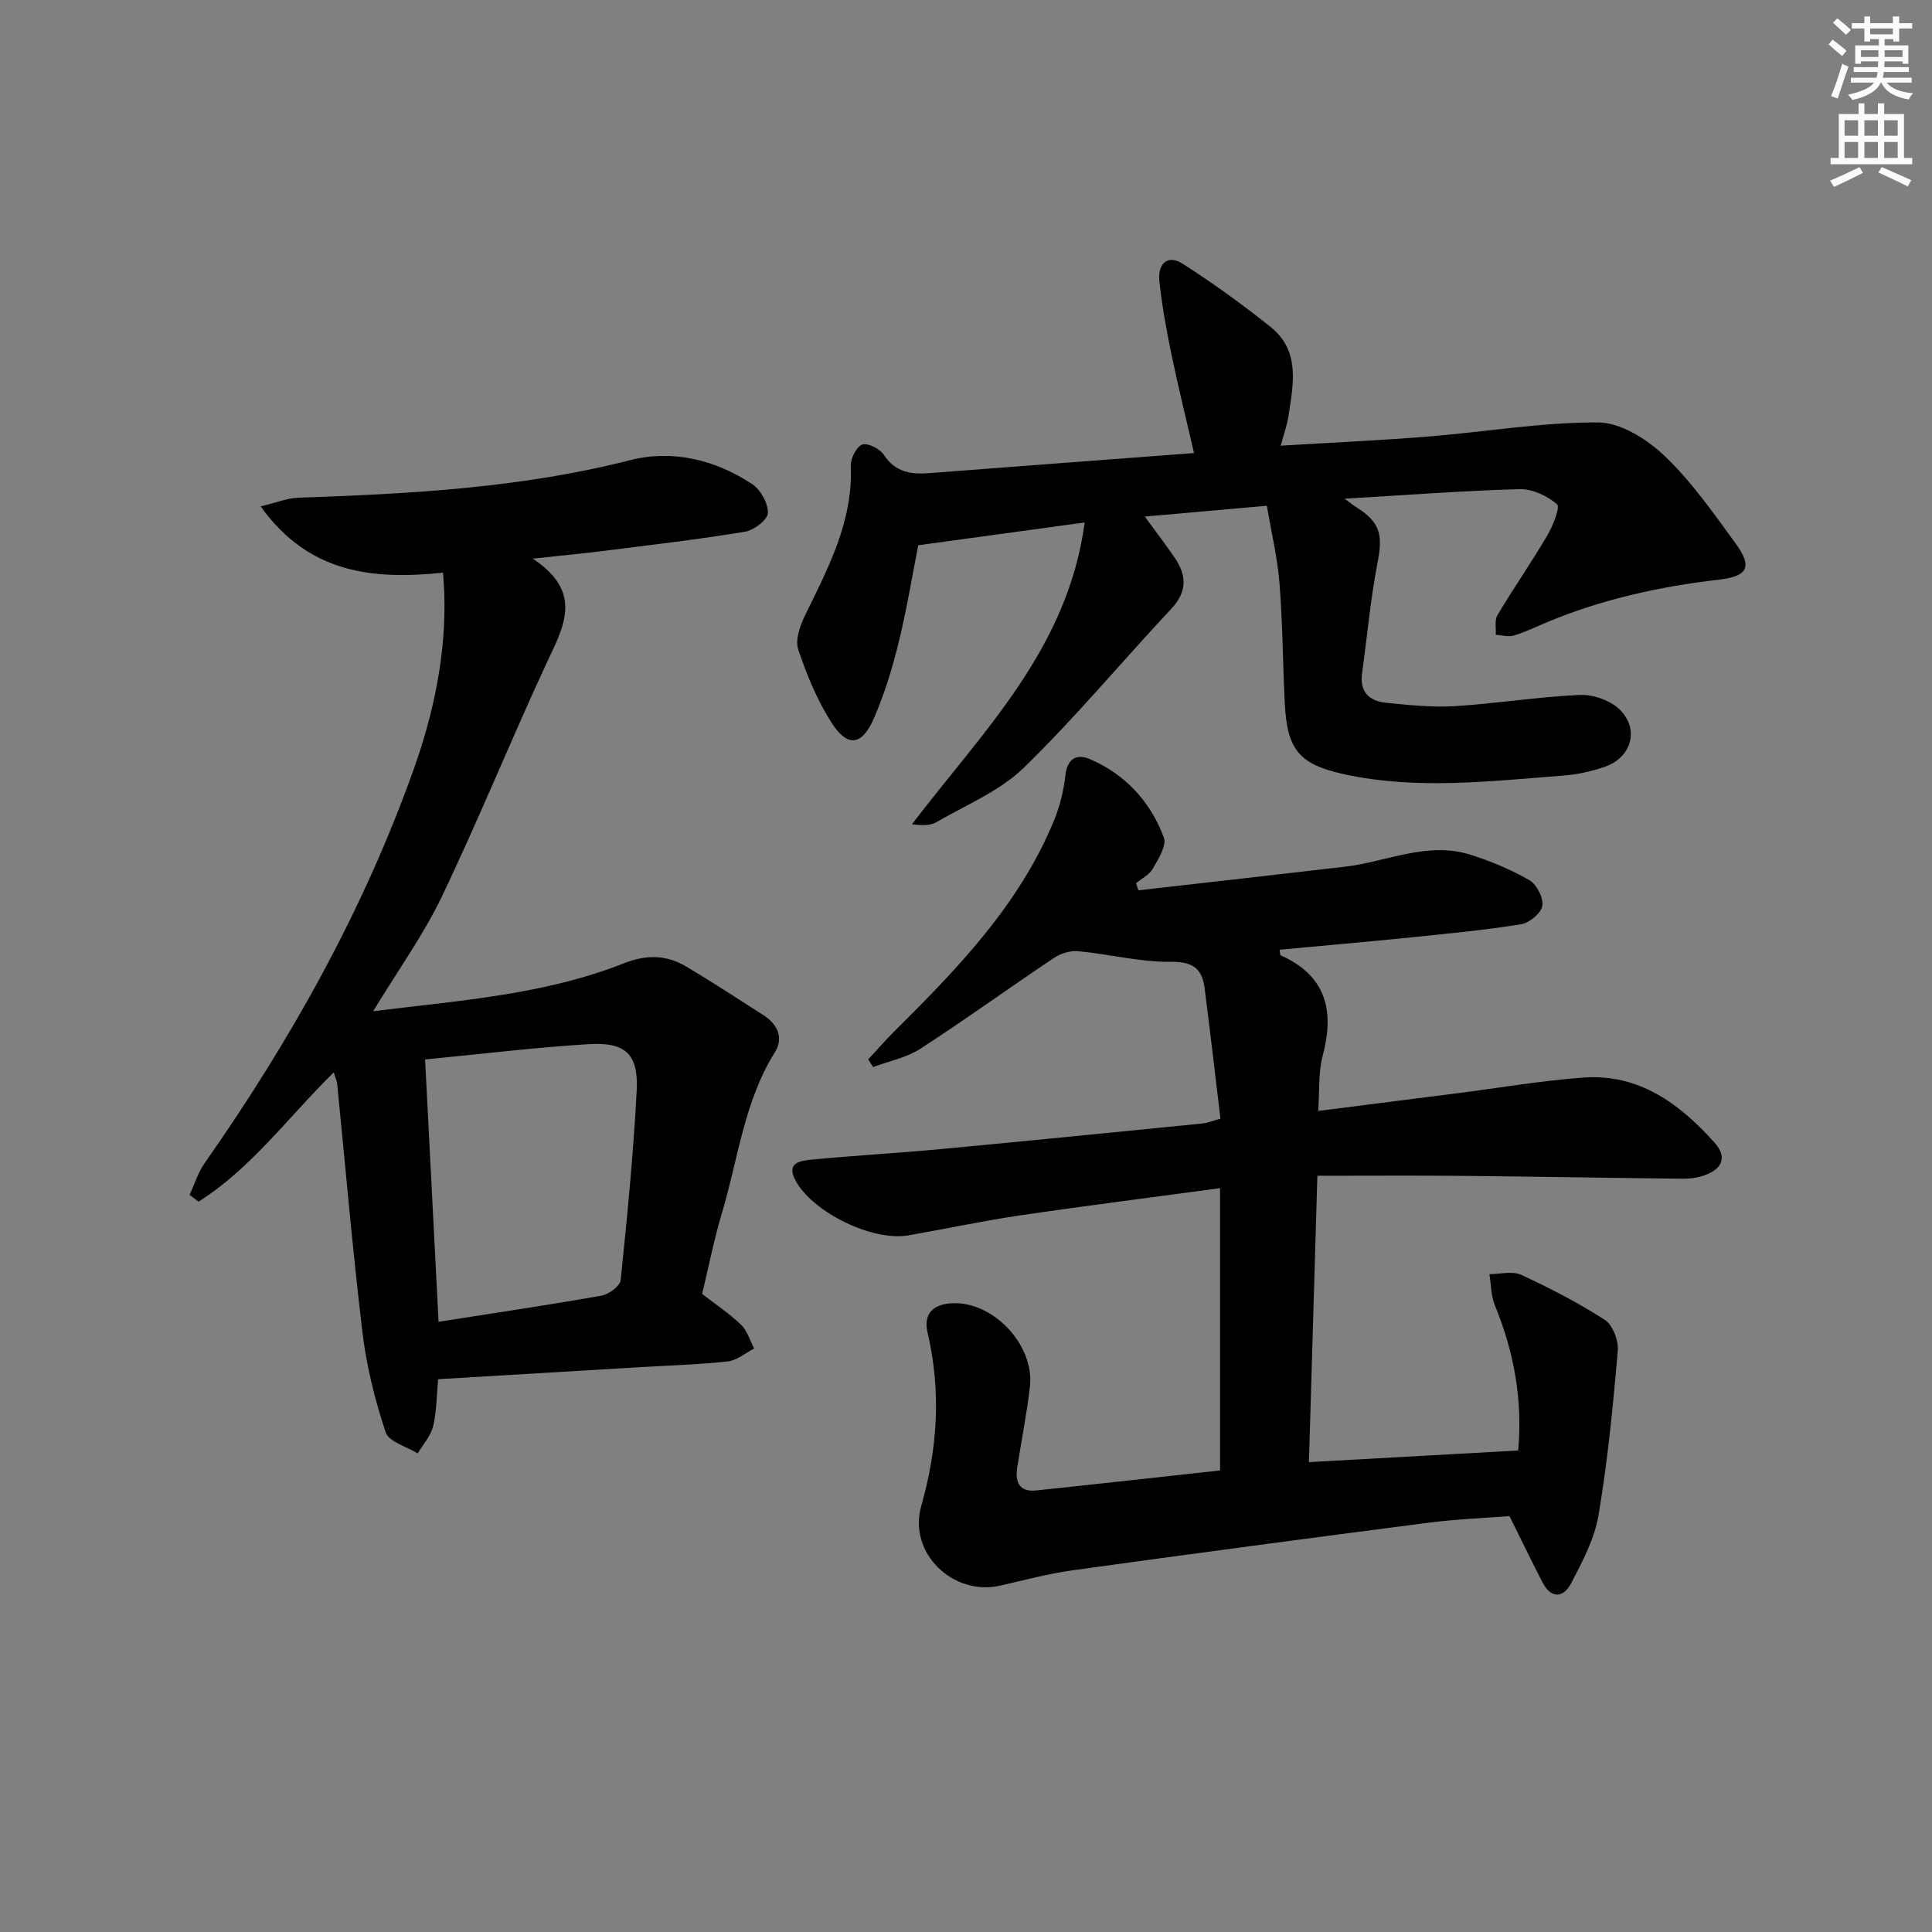
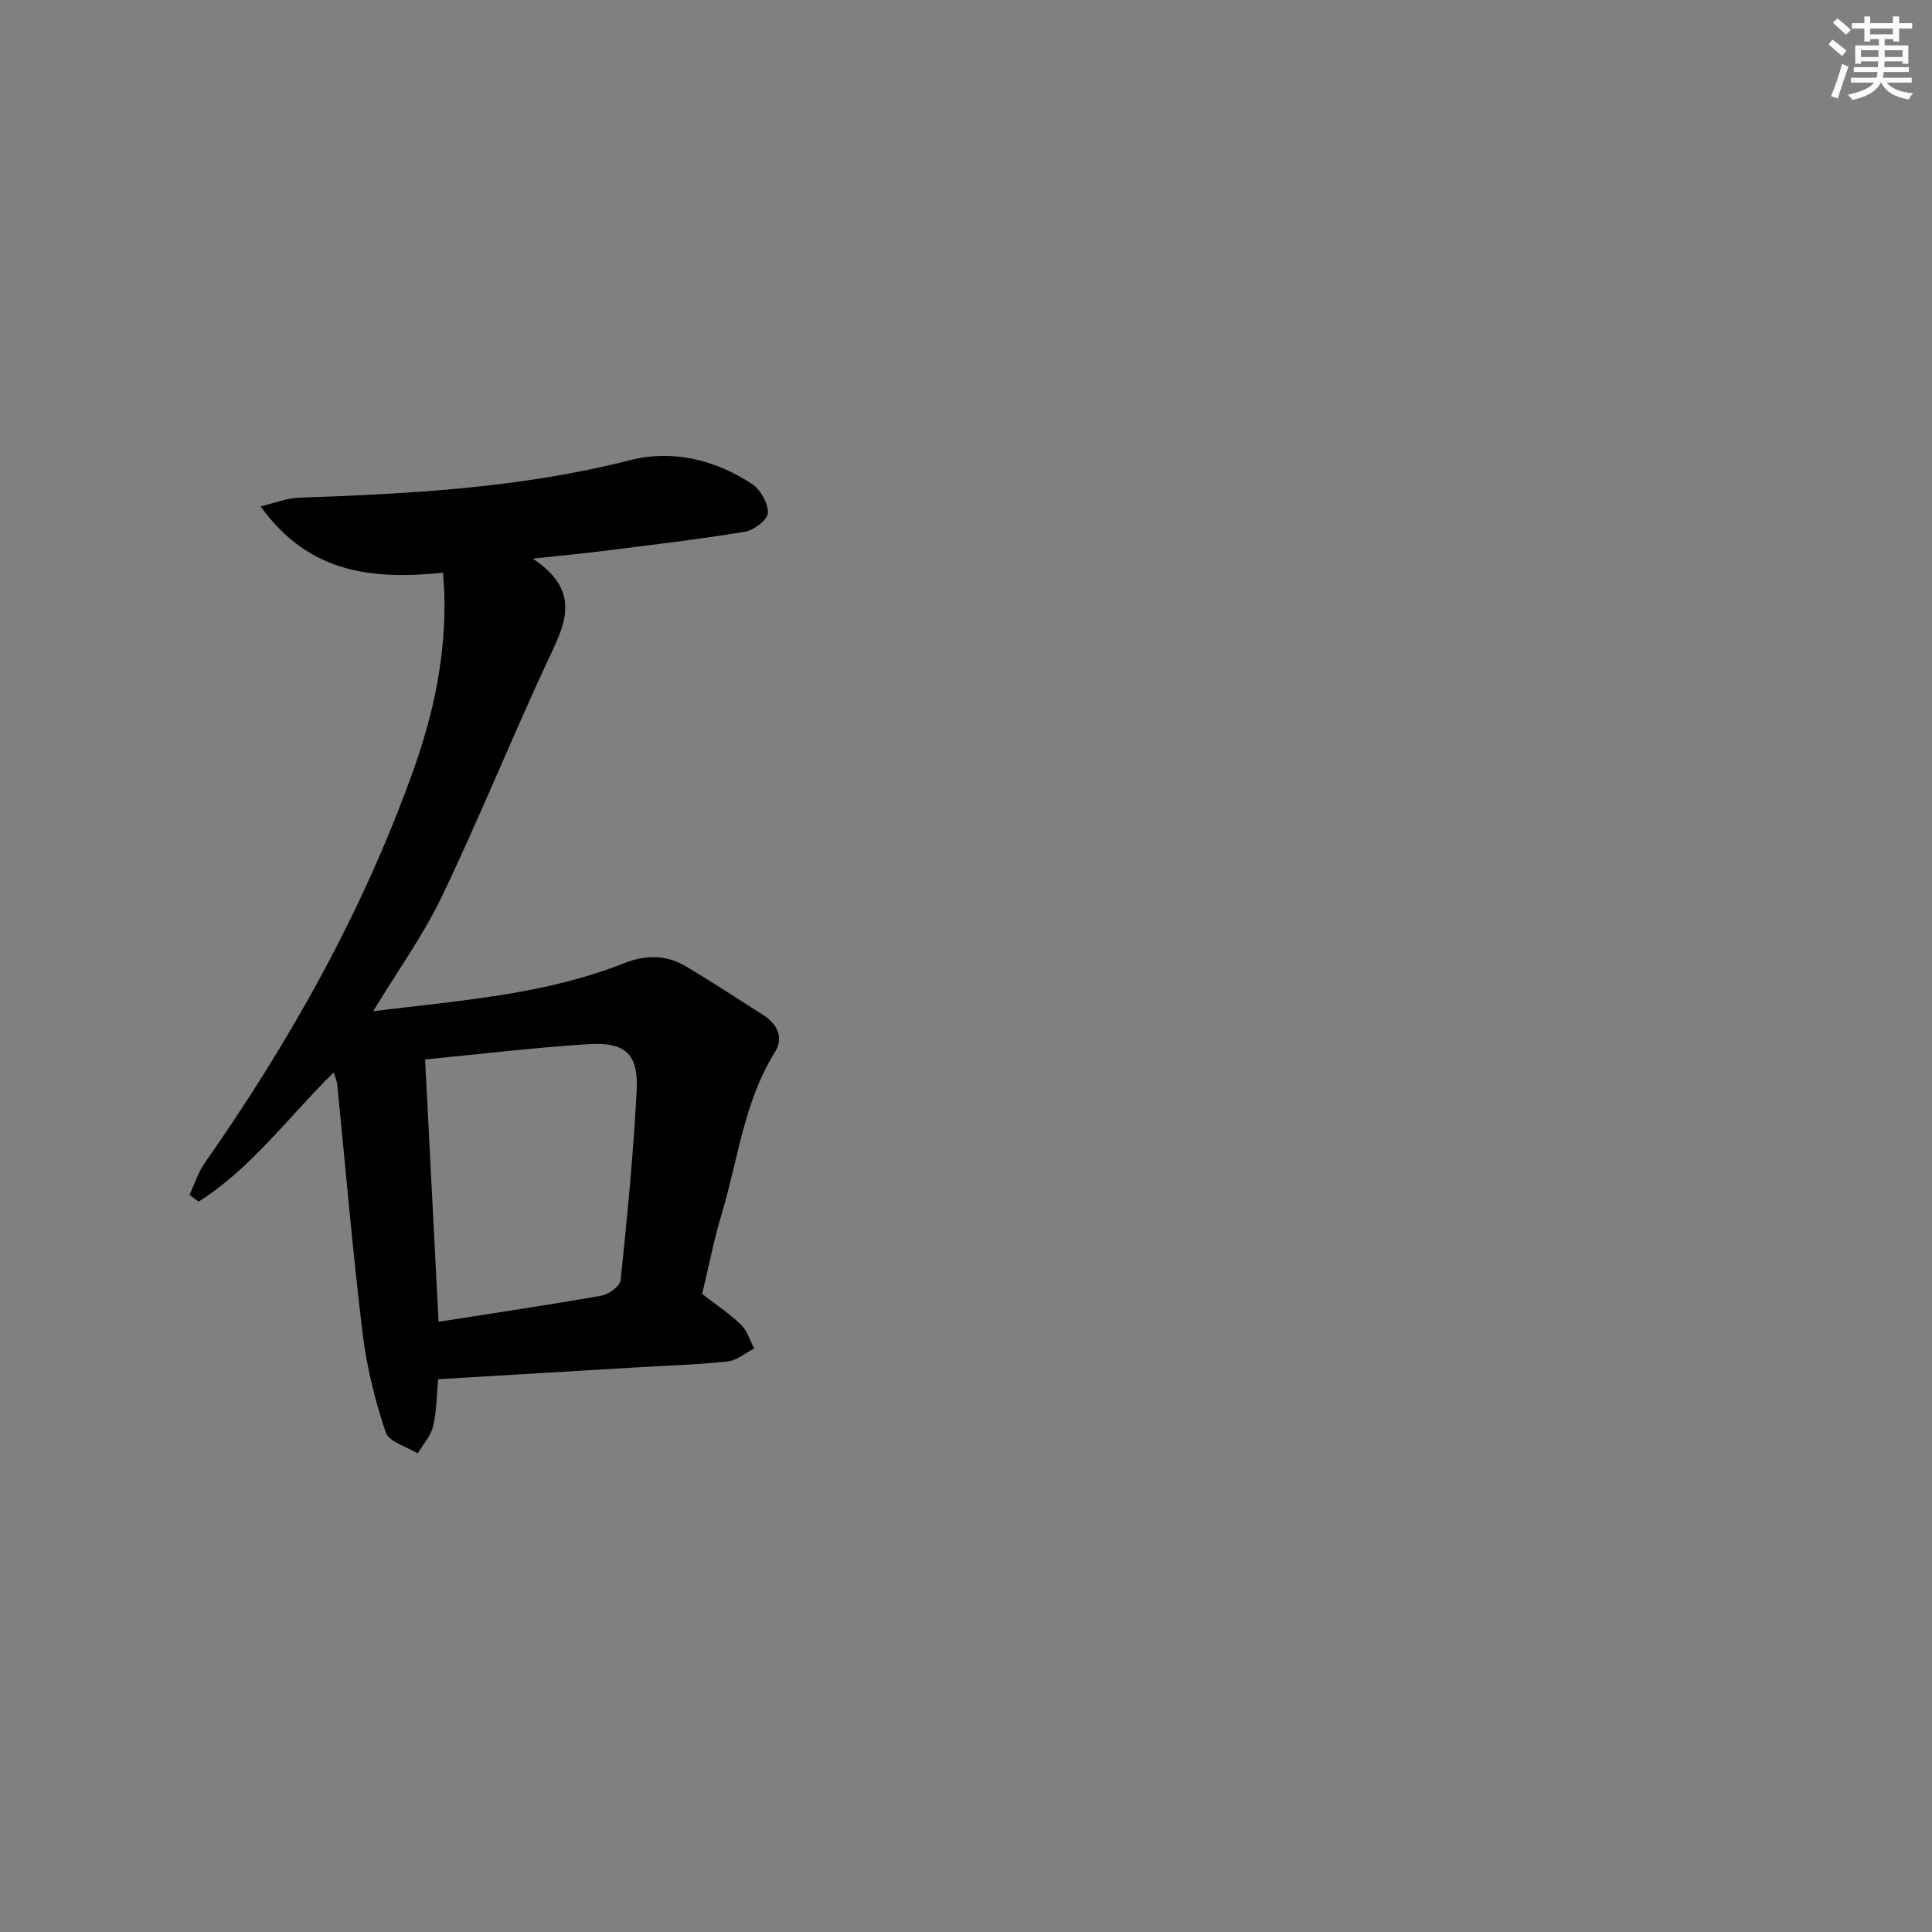
<svg xmlns="http://www.w3.org/2000/svg" enable-background="new 0 0 400 400" viewBox="0 0 400 400">
  <rect x="0" y="0" width="400" height="400" fill="#808080" stroke="none" />
  <g fill="#000001">
-     <path d="m252.6 304.44c0-19.5 0-38.61 0-58.44-14.05 1.9-27.81 3.63-41.52 5.65-7.71 1.14-15.35 2.79-23.03 4.12-7.38 1.27-19.53-4.64-23.23-11.14-2.23-3.93.86-4.32 3.28-4.55 8.94-.85 17.9-1.35 26.84-2.19 18.03-1.69 36.06-3.5 54.08-5.29.97-.1 1.91-.51 3.66-.99-1.08-8.98-2.12-18-3.27-27-.52-4.05-2.42-5.54-7.02-5.48-6.37.08-12.75-1.59-19.16-2.2-1.65-.16-3.67.49-5.07 1.43-9.24 6.18-18.25 12.71-27.57 18.75-2.89 1.87-6.53 2.58-9.83 3.82-.33-.53-.67-1.07-1-1.6 1.82-1.96 3.57-3.99 5.47-5.87 13.02-12.94 25.76-26.09 32.93-43.43 1.24-3 2.06-6.28 2.42-9.51.4-3.59 2.45-4.49 5.1-3.34 7.35 3.17 12.52 8.81 15.28 16.22.62 1.66-1.14 4.43-2.27 6.43-.72 1.27-2.29 2.05-3.49 3.04.17.49.33.97.5 1.46 14.26-1.63 28.52-3.22 42.77-4.89 8.65-1.01 17.04-5.3 25.97-2.48 4.23 1.34 8.41 3.08 12.23 5.29 1.51.87 2.93 3.69 2.65 5.32-.26 1.52-2.69 3.51-4.41 3.79-7.53 1.21-15.15 1.93-22.74 2.71-9.06.92-18.13 1.71-27.25 2.56.12.63.09 1.1.23 1.16 9.44 4.22 11.19 11.47 8.69 20.82-.92 3.43-.62 7.18-.92 11.4 10.02-1.27 19.35-2.46 28.67-3.65 8.73-1.11 17.43-2.61 26.2-3.26 11.49-.85 19.93 5.38 27.14 13.41 2.7 3 1.74 5.48-2.04 6.83-1.37.49-2.91.71-4.37.7-15.31-.16-30.62-.45-45.93-.59-9.62-.09-19.24-.02-29.84-.02-.6 20.35-1.16 39.53-1.75 59.29 14.6-.81 28.73-1.6 43.32-2.41.94-10.39-.83-20.34-4.81-30.02-.82-1.98-.79-4.32-1.14-6.49 2.21 0 4.75-.7 6.57.14 5.95 2.75 11.83 5.78 17.33 9.33 1.64 1.06 2.86 4.3 2.68 6.4-.99 11.37-2.09 22.77-3.99 34.02-.82 4.89-3.33 9.6-5.66 14.09-1.54 2.97-4.11 3.38-5.94-.16-2.19-4.25-4.27-8.56-6.84-13.73-5.01.4-10.95.62-16.83 1.38-24.53 3.17-49.04 6.44-73.54 9.83-5.08.7-10.08 2.06-15.1 3.19-9.79 2.2-19.08-6.8-16.32-16.48 3.41-11.96 4.15-23.79 1.31-35.92-.91-3.9 1.17-5.91 5.17-6.07 8.5-.35 17.02 8.68 16.02 17.32-.65 5.6-1.77 11.15-2.63 16.73-.46 2.99.45 5.08 3.92 4.71 12.55-1.31 25.07-2.72 38.08-4.14z" />
    <path d="m90.71 285.55c-.3 3.17-.28 6.53-1.03 9.71-.48 2.02-2.09 3.77-3.2 5.65-2.29-1.42-5.97-2.39-6.63-4.36-2.22-6.68-3.96-13.65-4.8-20.64-2.06-17.13-3.52-34.33-5.24-51.5-.06-.62-.36-1.22-.71-2.39-9.42 9.26-17.08 19.88-27.99 26.77-.62-.47-1.24-.94-1.87-1.41 1.04-2.21 1.77-4.63 3.15-6.6 17.74-25.32 32.75-52.09 43.18-81.27 4.21-11.78 6.81-23.97 6.42-36.62-.04-1.29-.16-2.58-.27-4.32-14.4 1.47-27.72.28-37.76-13.73 3.24-.77 5.49-1.71 7.77-1.79 23.1-.81 46.1-2 68.7-7.77 8.76-2.24 17.64-.13 25.31 4.96 1.74 1.16 3.32 3.99 3.24 5.98-.06 1.4-2.9 3.57-4.75 3.87-9.65 1.59-19.38 2.72-29.09 3.95-4.38.55-8.78.96-14.84 1.62 10.68 7.06 6.31 14.22 2.78 21.82-7.41 15.95-14 32.28-21.6 48.14-3.83 8-9.11 15.31-14.22 23.74 18.14-2.24 35.52-3.44 51.88-9.91 4.6-1.82 8.77-1.8 12.87.63 5.43 3.22 10.72 6.69 16.04 10.09 2.92 1.87 4.25 4.68 2.38 7.68-6.4 10.26-7.62 22.17-10.99 33.39-1.62 5.4-2.7 10.96-4.07 16.66 2.7 2.09 5.59 4.01 8.05 6.37 1.29 1.24 1.84 3.26 2.72 4.92-1.81.93-3.55 2.46-5.44 2.67-5.94.66-11.94.83-17.91 1.18-13.91.84-27.82 1.66-42.08 2.51zm.09-11.89c11.54-1.81 22.66-3.46 33.73-5.41 1.52-.27 3.84-1.98 3.97-3.21 1.36-13.05 2.63-26.12 3.32-39.21.39-7.57-2.28-10.11-9.89-9.65-11.21.68-22.38 2.06-33.92 3.17.94 18.22 1.85 36.05 2.79 54.31z" />
-     <path d="m237.02 106.95c2.43 3.33 4.33 5.82 6.11 8.4 2.57 3.71 2.74 7.11-.65 10.72-10.22 10.91-19.8 22.46-30.5 32.87-4.99 4.85-11.94 7.7-18.11 11.28-1.28.74-3.02.69-5.06.44 14.54-19.12 32.26-36.22 35.76-62.49-11.88 1.63-22.79 3.12-34.46 4.72-1.24 6.28-2.37 13.26-4.05 20.12-1.3 5.29-2.91 10.56-5.06 15.56-2.49 5.81-5.47 6.27-8.79 1.12-3-4.65-5.17-9.94-6.94-15.2-.67-1.98.35-4.91 1.38-7.03 4.82-9.87 9.99-19.54 9.5-31.07-.06-1.5 1.23-3.99 2.41-4.36 1.19-.37 3.64.93 4.47 2.19 2.4 3.63 5.68 4.03 9.48 3.73 18.06-1.4 36.11-2.74 54.7-4.15-1.64-7.09-3.29-13.76-4.68-20.48-1.04-5.03-1.97-10.1-2.5-15.19-.35-3.34 1.58-5.61 4.85-3.51 6.28 4.02 12.36 8.41 18.18 13.07 6.2 4.96 4.7 11.87 3.7 18.47-.27 1.78-.9 3.51-1.59 6.11 10.43-.63 20.49-1.08 30.53-1.89 11.74-.94 23.46-2.97 35.19-2.92 4.66.02 10.13 3.49 13.75 6.94 5.6 5.34 10.14 11.86 14.74 18.17 3.45 4.74 2.53 6.74-3.41 7.43-12.27 1.42-24.2 4.04-35.62 8.8-2.3.96-4.55 2.06-6.92 2.78-1.13.34-2.5-.08-3.75-.16.09-1.37-.27-3.02.36-4.08 3.32-5.56 7.03-10.9 10.31-16.48 1.17-1.99 2.71-5.85 2.01-6.46-2.02-1.75-5.14-3.21-7.77-3.13-11.76.33-23.5 1.23-36.2 1.98 1.27.93 1.83 1.4 2.45 1.78 4.9 3.08 5.49 5.72 4.39 11.33-1.48 7.61-2.16 15.37-3.23 23.06-.53 3.82 1.51 5.72 4.9 6.07 4.77.49 9.6 1 14.36.71 8.62-.53 17.19-1.95 25.81-2.32 2.78-.12 6.41 1.14 8.33 3.08 4.08 4.12 2.34 9.89-3.13 11.79-2.8.97-5.8 1.62-8.75 1.84-15.07 1.14-30.17 2.98-45.2-.29-9.35-2.03-11.84-5.08-12.32-14.7-.41-8.27-.44-16.57-1.09-24.82-.41-5.23-1.66-10.4-2.62-16.07-8.55.75-16.46 1.46-25.27 2.24z" />
  </g>
  <path d="m378.6 9.2.8-1c.9.7 1.9 1.4 2.9 2.3l-.9 1.1c-1.1-.9-2-1.7-2.8-2.4zm.5 10.7c.9-2.1 1.6-4.3 2.3-6.7.4.2.8.4 1.3.6-.7 2.1-1.5 4.3-2.2 6.6zm.4-15.2.9-.9c1 .8 2 1.6 2.8 2.4l-1 1c-1-.9-1.9-1.8-2.7-2.5zm12.5-1.3h1.2v1.4h2.7v1.1h-2.7v2.7h-1.2v-.5h-1.8v1.3h4.9v3.8h-1.2v-.5h-3.7c0 .4-.1.9-.1 1.2h5.1v1h-5.2c0 .5-.1.9-.2 1.2h6v1h-5.2c1.1 1.3 2.9 2 5.5 2.2-.4.4-.7.8-.9 1.3-2.9-.5-4.8-1.6-5.7-3.5h-.1c-.8 1.7-2.7 2.9-5.9 3.6-.2-.4-.6-.8-.9-1.1 2.8-.6 4.6-1.4 5.4-2.5h-4.8v-1h5.3c.1-.3.2-.7.2-1.2h-4.9v-1h5c0-.4 0-.8.1-1.2h-3.6v.5h-1.2v-3.8h4.9v-1.3h-1.8v.5h-1.2v-2.7h-2.6v-1.1h2.6v-1.4h1.2v1.4h4.7v-1.4zm-6.7 8.4h3.6c0-.4 0-.9 0-1.4h-3.6zm1.9-4.7h4.7v-1.2h-4.7zm6.7 3.3h-3.7v1.4h3.7z" fill="#fcfbfa" />
-   <path d="m384.7 21.4h1.3v2.2h2.8v-2.2h1.3v2.2h4.1v9.1h1.7v1.3h-16.9v-1.3h1.7v-9.1h4.1v-2.2zm.3 13.2.7 1.2c-1.8.9-3.8 1.9-6 2.9-.2-.4-.5-.8-.8-1.3 2.4-1 4.4-2 6.1-2.8zm-3.1-6.5h2.8v-3.2h-2.8zm0 4.6h2.8v-3.3h-2.8zm4.1-4.6h2.8v-3.2h-2.8zm0 4.6h2.8v-3.3h-2.8zm3.6 1.9c2.1.9 4.1 1.8 6.1 2.7l-.7 1.3c-2.2-1.1-4.2-2-6.1-2.9zm3.3-9.7h-2.8v3.2h2.8zm-2.8 7.8h2.8v-3.3h-2.8z" fill="#fcfbfa" />
</svg>